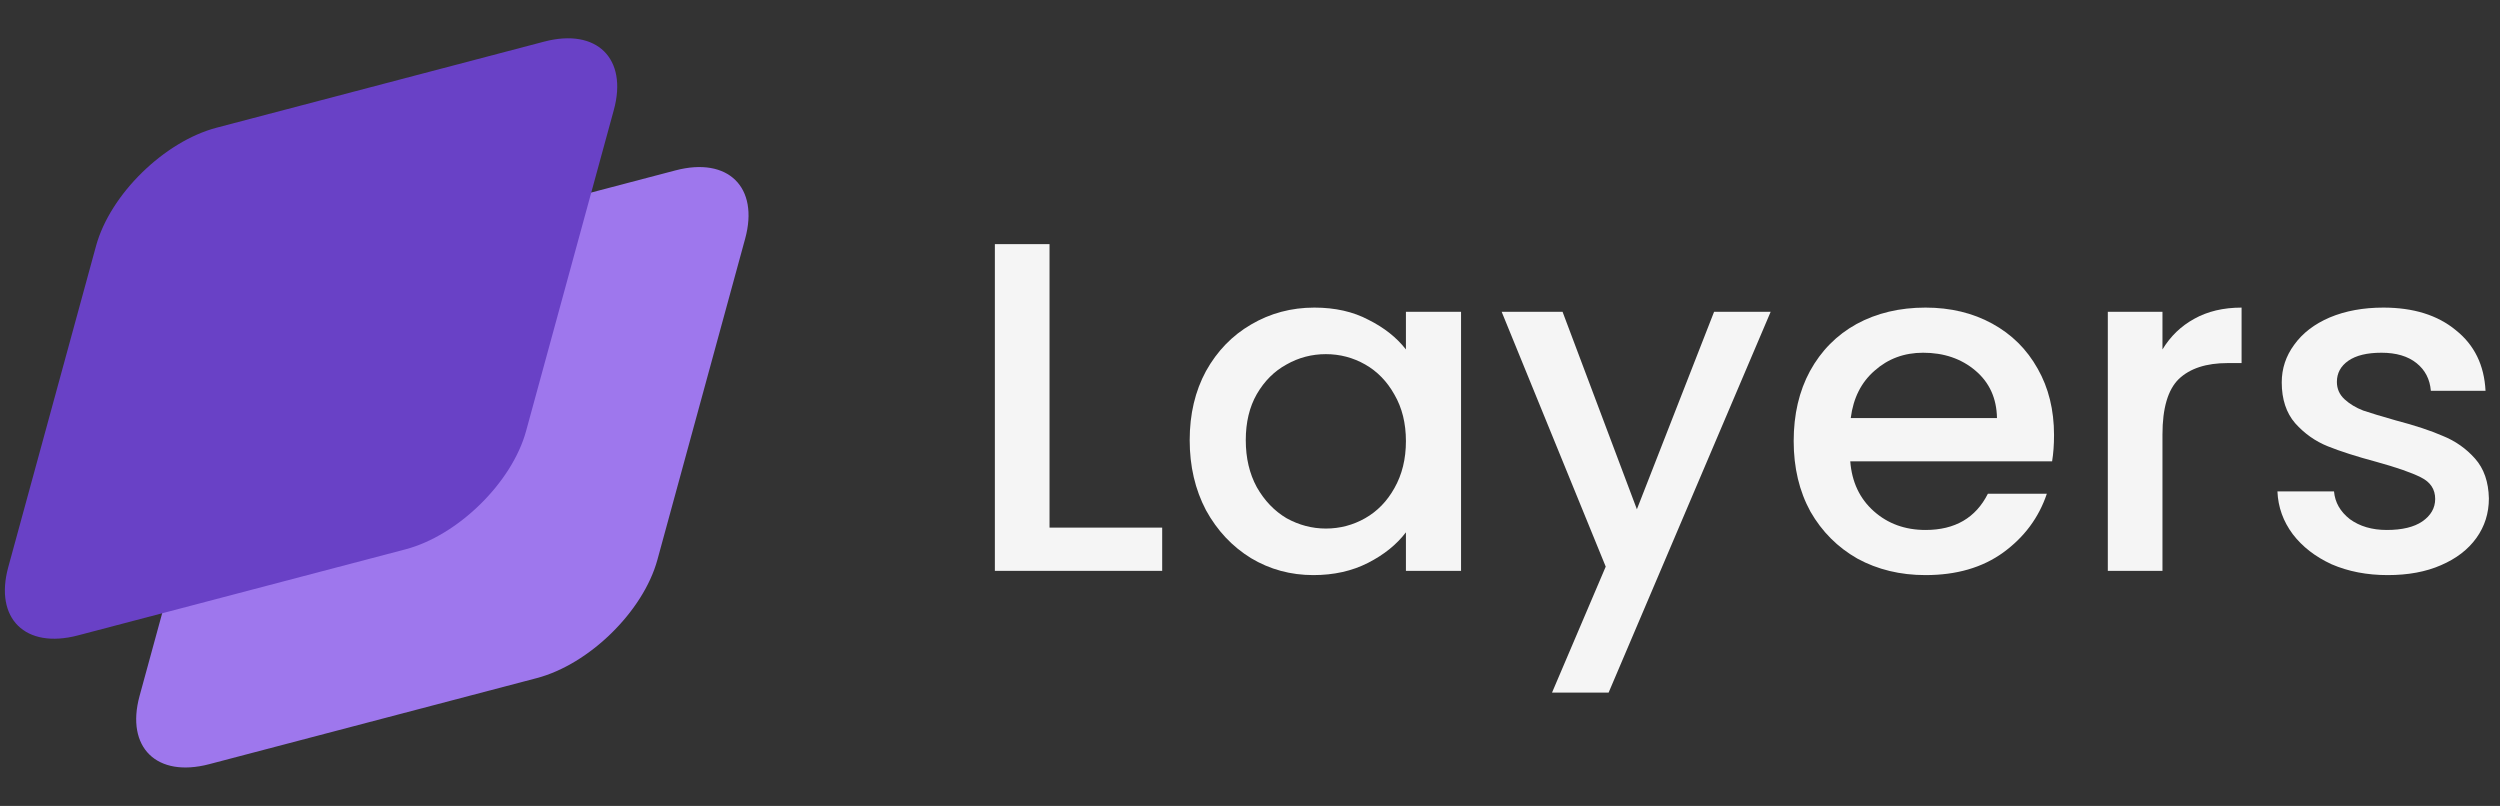
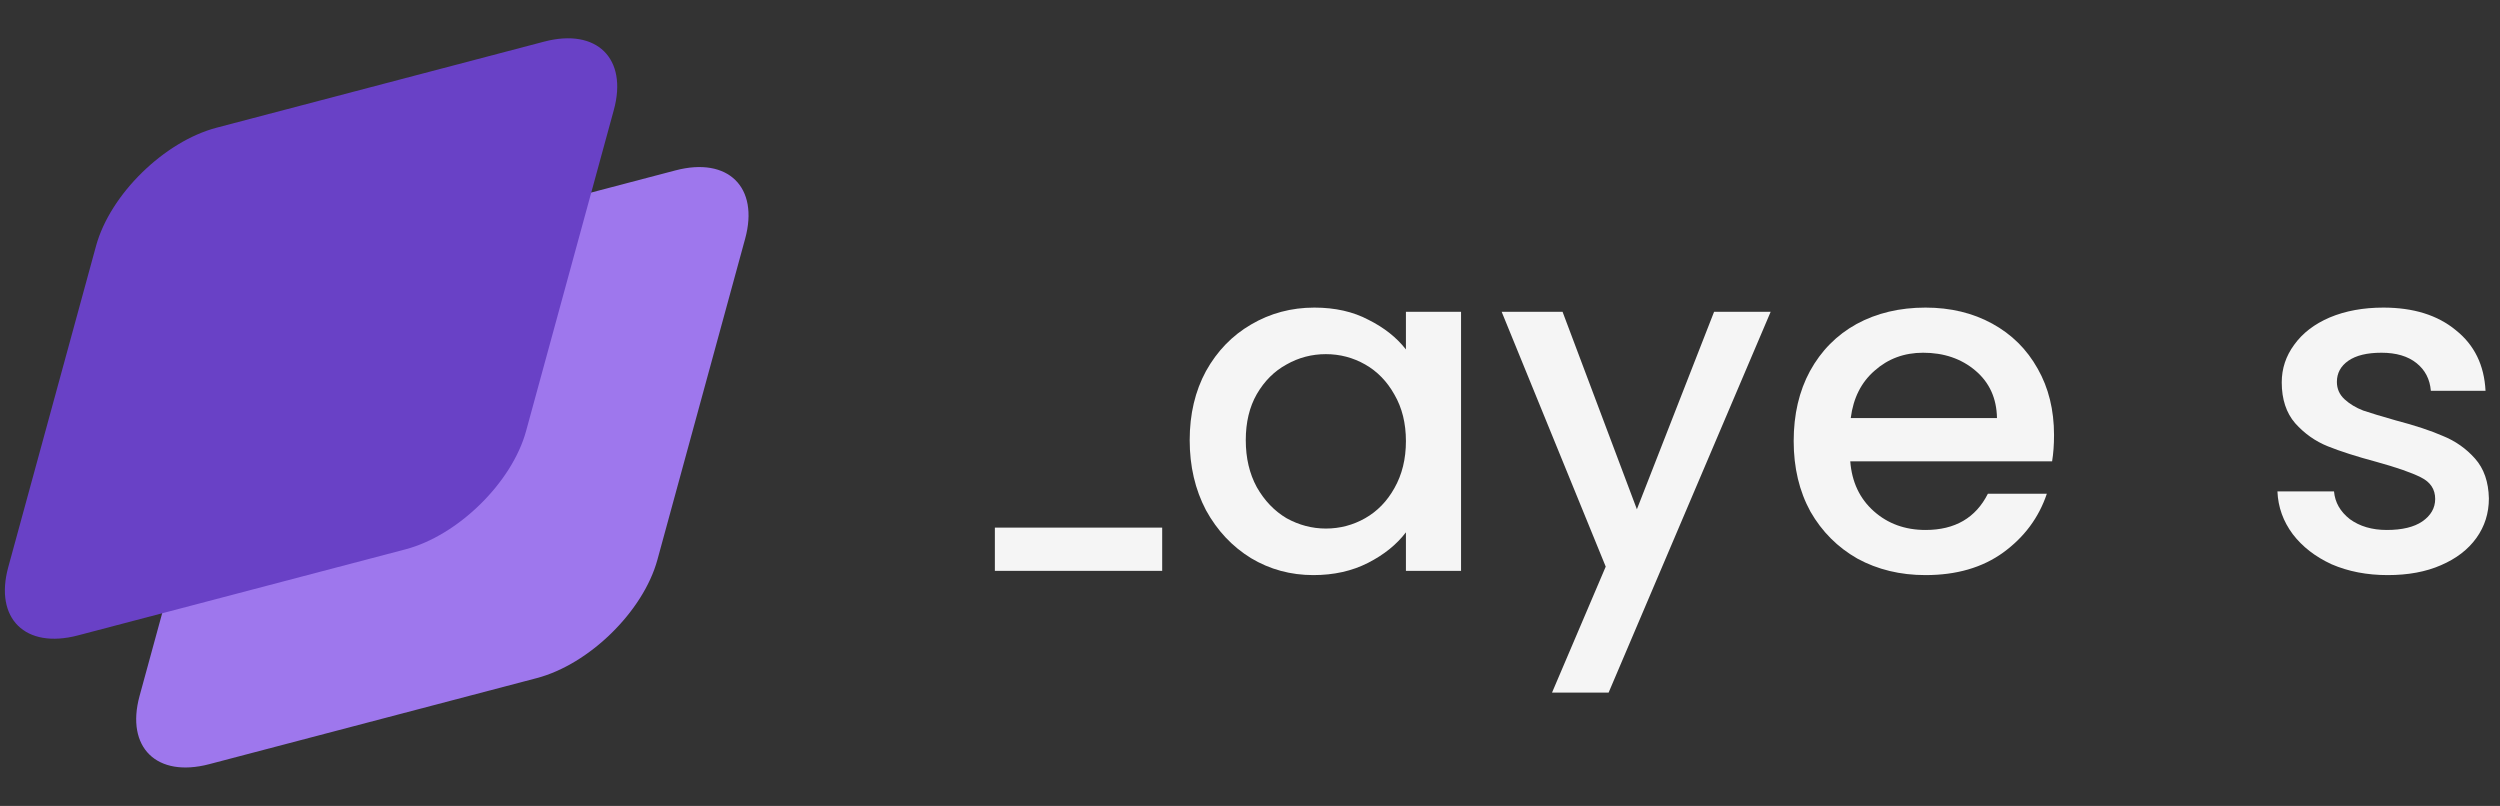
<svg xmlns="http://www.w3.org/2000/svg" width="152" height="49" viewBox="0 0 152 49" fill="none">
  <rect x="0" y="0" width="152" height="49" fill="#333333" stroke="none" />
  <path d="M13.823 22.783C14.679 19.651 17.963 16.431 21.157 15.592L41.072 10.359C44.266 9.519 46.162 11.378 45.306 14.51L39.969 34.038C39.113 37.17 35.829 40.39 32.635 41.229L12.72 46.462C9.525 47.301 7.63 45.443 8.486 42.311L13.823 22.783Z" fill="#9E77ED" />
  <path d="M5.839 14.954C6.695 11.822 9.979 8.603 13.173 7.763L33.088 2.53C36.282 1.691 38.178 3.549 37.322 6.682L31.985 26.209C31.129 29.341 27.846 32.561 24.651 33.4L4.736 38.633C1.542 39.473 -0.354 37.614 0.502 34.482L5.839 14.954Z" fill="#6941C6" />
-   <path d="M63.811 32.079H70.661V34.708H60.488V14.843H63.811V32.079Z" fill="#F5F5F5" />
+   <path d="M63.811 32.079H70.661V34.708H60.488V14.843V32.079Z" fill="#F5F5F5" />
  <path d="M72.333 26.762C72.333 25.181 72.663 23.78 73.324 22.561C74.004 21.341 74.918 20.398 76.064 19.731C77.23 19.045 78.513 18.702 79.912 18.702C81.175 18.702 82.273 18.95 83.206 19.445C84.158 19.921 84.916 20.522 85.48 21.246V18.959H88.832V34.708H85.48V32.365C84.916 33.108 84.148 33.727 83.177 34.222C82.205 34.718 81.097 34.966 79.854 34.966C78.474 34.966 77.211 34.623 76.064 33.937C74.918 33.232 74.004 32.26 73.324 31.021C72.663 29.764 72.333 28.344 72.333 26.762ZM85.48 26.819C85.48 25.733 85.246 24.79 84.78 23.99C84.333 23.189 83.74 22.58 83.002 22.16C82.263 21.741 81.467 21.532 80.612 21.532C79.757 21.532 78.96 21.741 78.221 22.16C77.483 22.561 76.88 23.161 76.414 23.961C75.967 24.742 75.743 25.676 75.743 26.762C75.743 27.848 75.967 28.801 76.414 29.621C76.88 30.44 77.483 31.069 78.221 31.507C78.979 31.926 79.776 32.136 80.612 32.136C81.467 32.136 82.263 31.926 83.002 31.507C83.74 31.088 84.333 30.478 84.78 29.678C85.246 28.858 85.48 27.906 85.48 26.819Z" fill="#F5F5F5" />
  <path d="M107.656 18.959L97.803 42.111H94.363L97.628 34.451L91.302 18.959H95.004L99.523 30.964L104.216 18.959H107.656Z" fill="#F5F5F5" />
  <path d="M124.885 26.448C124.885 27.039 124.846 27.572 124.768 28.049H112.496C112.593 29.306 113.069 30.316 113.924 31.078C114.779 31.841 115.828 32.222 117.072 32.222C118.86 32.222 120.123 31.488 120.862 30.021H124.447C123.961 31.469 123.077 32.66 121.795 33.594C120.531 34.508 118.957 34.966 117.072 34.966C115.537 34.966 114.157 34.632 112.933 33.965C111.728 33.279 110.776 32.327 110.076 31.107C109.396 29.868 109.056 28.439 109.056 26.819C109.056 25.2 109.386 23.78 110.047 22.561C110.727 21.322 111.67 20.369 112.875 19.702C114.099 19.035 115.498 18.702 117.072 18.702C118.588 18.702 119.939 19.026 121.124 19.674C122.31 20.322 123.233 21.236 123.893 22.418C124.554 23.58 124.885 24.923 124.885 26.448ZM121.416 25.419C121.396 24.218 120.959 23.256 120.104 22.532C119.249 21.808 118.19 21.446 116.926 21.446C115.78 21.446 114.798 21.808 113.982 22.532C113.166 23.237 112.68 24.199 112.525 25.419H121.416Z" fill="#F5F5F5" />
-   <path d="M131.478 21.246C131.964 20.445 132.605 19.826 133.402 19.388C134.218 18.93 135.18 18.702 136.288 18.702V22.075H135.443C134.141 22.075 133.149 22.398 132.469 23.046C131.808 23.694 131.478 24.819 131.478 26.419V34.708H128.155V18.959H131.478V21.246Z" fill="#F5F5F5" />
  <path d="M145.173 34.966C143.91 34.966 142.773 34.746 141.762 34.308C140.771 33.851 139.984 33.241 139.401 32.479C138.818 31.698 138.507 30.831 138.468 29.878H141.908C141.966 30.545 142.287 31.107 142.87 31.564C143.472 32.002 144.221 32.222 145.114 32.222C146.047 32.222 146.766 32.05 147.272 31.707C147.796 31.345 148.059 30.888 148.059 30.335C148.059 29.744 147.767 29.306 147.184 29.02C146.621 28.735 145.717 28.42 144.473 28.077C143.268 27.753 142.287 27.439 141.529 27.134C140.771 26.829 140.11 26.362 139.547 25.733C139.003 25.104 138.73 24.276 138.73 23.247C138.73 22.408 138.983 21.646 139.488 20.96C139.994 20.255 140.713 19.702 141.646 19.302C142.598 18.902 143.686 18.702 144.91 18.702C146.737 18.702 148.204 19.159 149.312 20.074C150.439 20.969 151.042 22.198 151.12 23.761H147.796C147.738 23.056 147.447 22.494 146.922 22.075C146.397 21.655 145.688 21.446 144.794 21.446C143.919 21.446 143.249 21.608 142.782 21.932C142.316 22.256 142.083 22.684 142.083 23.218C142.083 23.637 142.238 23.99 142.549 24.276C142.86 24.561 143.239 24.79 143.686 24.962C144.133 25.114 144.794 25.314 145.668 25.562C146.834 25.867 147.787 26.181 148.525 26.505C149.283 26.81 149.934 27.267 150.478 27.877C151.022 28.487 151.304 29.297 151.324 30.307C151.324 31.202 151.071 32.002 150.566 32.708C150.06 33.413 149.341 33.965 148.409 34.365C147.495 34.766 146.417 34.966 145.173 34.966Z" fill="#F5F5F5" />
</svg>